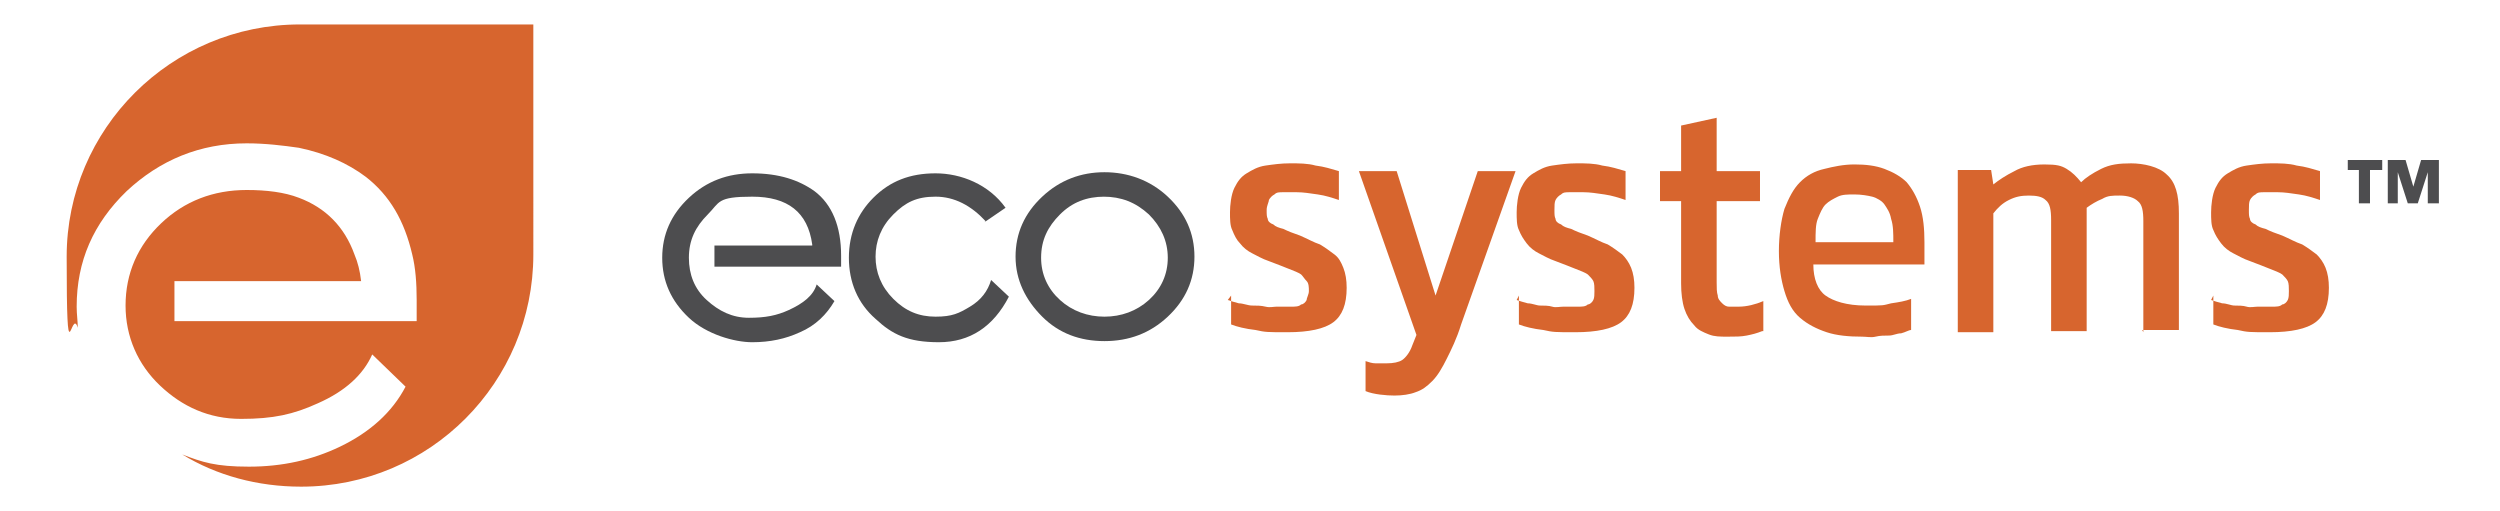
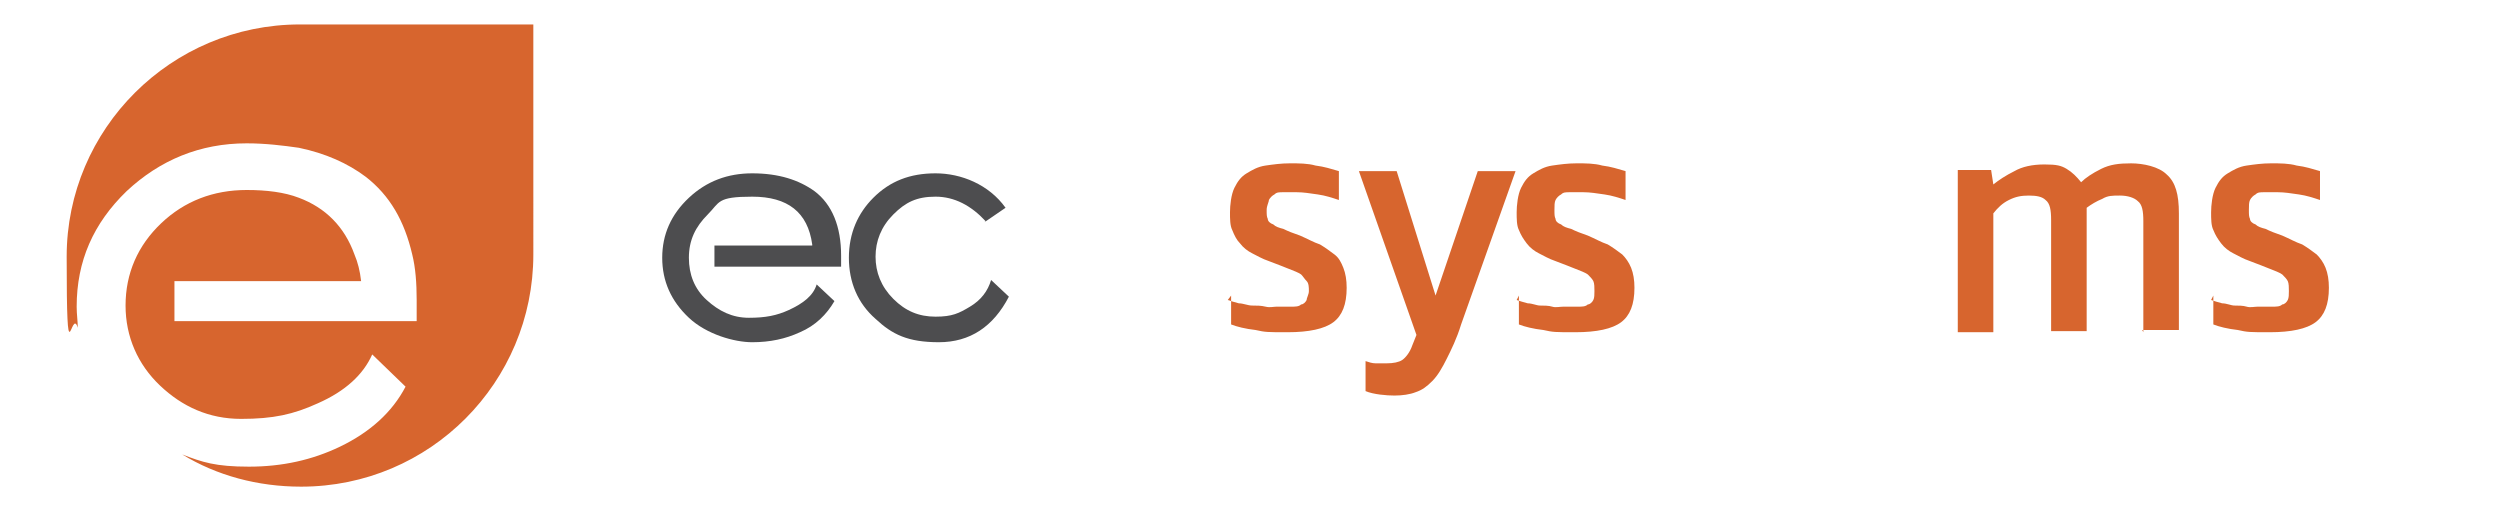
<svg xmlns="http://www.w3.org/2000/svg" version="1.1" viewBox="0 0 225 46">
  <defs>
    <style>
      .cls-1 {
        fill: #4d4d4f;
      }

      .cls-2 {
        fill: #d7652e;
      }
    </style>
  </defs>
  <g>
    <g id="Color_Logos">
      <path class="cls-2" d="M110.5,27c.3.1.6.2,1,.3.4,0,.8.2,1.2.2s.8,0,1.2.1.7,0,1,0c.5,0,1,0,1.3,0,.4,0,.7,0,.9-.2.2,0,.4-.2.5-.4,0-.2.2-.5.2-.8s0-.7-.2-.9-.3-.4-.5-.6c-.3-.2-.6-.3-1.1-.5-.5-.2-1-.4-1.8-.7-.6-.2-1.1-.5-1.5-.7s-.8-.5-1.1-.9c-.3-.3-.5-.7-.7-1.2-.2-.4-.2-1-.2-1.6s.1-1.6.4-2.2c.3-.6.6-1,1.1-1.3.5-.3,1-.6,1.7-.7s1.4-.2,2.2-.2,1.6,0,2.3.2c.8.1,1.4.3,2.1.5v2.6c-.6-.2-1.2-.4-1.9-.5-.7-.1-1.3-.2-1.9-.2s-.8,0-1.2,0-.6,0-.8.2c-.2.1-.4.3-.5.5,0,.2-.2.5-.2.9s0,.6.1.8c0,.2.2.4.5.5.2.2.5.3.9.4.4.2.9.4,1.5.6.7.3,1.2.6,1.8.8.5.3.9.6,1.3.9s.6.7.8,1.2c.2.5.3,1.1.3,1.8,0,1.5-.4,2.5-1.2,3.1-.8.6-2.2.9-4.1.9s-2,0-2.9-.2c-.9-.1-1.7-.3-2.2-.5v-2.6h0Z" />
      <path class="cls-2" d="M127.5,30.2l-5.2-14.8h3.4l3.5,11.2h0l3.8-11.2h3.4l-4.9,13.8c-.4,1.3-.9,2.3-1.3,3.1-.4.8-.8,1.5-1.3,2s-.9.8-1.5,1c-.5.2-1.2.3-1.9.3s-1.9-.1-2.6-.4v-2.7c.3.1.6.2.9.2s.7,0,1,0c.6,0,1.1-.1,1.4-.3s.7-.7.9-1.3l.4-1h0Z" />
      <path class="cls-2" d="M136.5,27c.3.1.6.2,1,.3.4,0,.8.2,1.1.2s.8,0,1.1.1.7,0,1,0c.5,0,1,0,1.3,0,.4,0,.7,0,.9-.2.2,0,.4-.2.5-.4.1-.2.1-.5.1-.8s0-.7-.1-.9c-.1-.2-.3-.4-.5-.6-.3-.2-.6-.3-1.1-.5-.5-.2-1-.4-1.8-.7-.6-.2-1.1-.5-1.5-.7-.4-.2-.8-.5-1.1-.9s-.5-.7-.7-1.2c-.2-.4-.2-1-.2-1.6s.1-1.6.4-2.2c.3-.6.6-1,1.1-1.3.5-.3,1-.6,1.7-.7s1.4-.2,2.2-.2,1.6,0,2.3.2c.8.1,1.4.3,2.1.5v2.6c-.6-.2-1.2-.4-1.9-.5-.7-.1-1.3-.2-1.9-.2s-.8,0-1.2,0-.6,0-.8.2c-.2.1-.4.3-.5.5-.1.2-.1.5-.1.9s0,.6.1.8c0,.2.2.4.5.5.2.2.5.3.9.4.4.2.9.4,1.5.6.7.3,1.2.6,1.8.8.5.3.9.6,1.3.9.3.3.6.7.8,1.2.2.5.3,1.1.3,1.8,0,1.5-.4,2.5-1.2,3.1s-2.2.9-4.1.9-2,0-2.9-.2c-.9-.1-1.7-.3-2.2-.5v-2.6h0Z" />
-       <path class="cls-2" d="M158.6,29.8c-.5.2-.9.3-1.4.4s-1,.1-1.7.1-1.2,0-1.7-.2-1-.4-1.3-.8c-.4-.4-.7-.9-.9-1.5s-.3-1.4-.3-2.3v-7.4h-1.9v-2.7h1.9v-4.1l3.2-.7v4.8h3.9v2.7h-3.9v7.3c0,.5,0,.9.1,1.2,0,.3.2.5.4.7.2.2.4.3.6.3.2,0,.5,0,.9,0,.7,0,1.5-.2,2.2-.5v2.7h0Z" />
-       <path class="cls-2" d="M172,29.7c-.2,0-.5.2-.9.3-.4,0-.7.2-1.1.2-.4,0-.8,0-1.2.1s-.8,0-1.2,0c-1.2,0-2.3-.1-3.2-.4-.9-.3-1.7-.7-2.4-1.3s-1.1-1.4-1.4-2.4-.5-2.2-.5-3.6.2-2.8.5-3.8c.4-1,.8-1.8,1.4-2.4s1.3-1,2.2-1.2c.8-.2,1.7-.4,2.7-.4s1.9.1,2.7.4,1.5.7,2,1.2c.5.6.9,1.3,1.2,2.2s.4,2,.4,3.2v2h-10c0,1.3.4,2.3,1.1,2.8s1.9.9,3.6.9,1.5,0,2.3-.2c.7-.1,1.3-.2,1.8-.4v2.7h0ZM170.4,21.8c0-.8,0-1.5-.2-2.1-.1-.6-.4-1-.6-1.3s-.7-.6-1.1-.7-1-.2-1.6-.2-1.1,0-1.5.2-.8.4-1.1.7c-.3.3-.5.8-.7,1.3s-.2,1.2-.2,2.1h7.1,0Z" />
      <path class="cls-2" d="M192.9,29.9v-10c0-.9-.1-1.5-.5-1.8-.3-.3-.9-.5-1.6-.5s-1.1,0-1.6.3c-.5.2-1,.5-1.4.8,0,.2,0,.5,0,.7,0,.3,0,.5,0,.8v9.6h-3.2v-10c0-.9-.1-1.5-.5-1.8-.3-.3-.8-.4-1.5-.4s-1.2.1-1.8.4-1,.7-1.4,1.2v10.7h-3.2v-14.6h3l.2,1.3c.5-.4,1.1-.8,1.9-1.2.7-.4,1.6-.6,2.7-.6s1.5.1,2,.4c.5.3.9.7,1.3,1.2.4-.4,1-.8,1.8-1.2s1.6-.5,2.7-.5,2.5.3,3.2,1c.8.7,1.1,1.8,1.1,3.5v10.5h-3.3Z" />
      <path class="cls-2" d="M199,27c.3.1.6.2,1,.3.4,0,.8.2,1.1.2s.8,0,1.1.1.7,0,1,0c.5,0,1,0,1.3,0,.4,0,.7,0,.9-.2.2,0,.4-.2.5-.4.1-.2.1-.5.1-.8s0-.7-.1-.9c-.1-.2-.3-.4-.5-.6-.3-.2-.6-.3-1.1-.5-.5-.2-1-.4-1.8-.7-.6-.2-1.1-.5-1.5-.7-.4-.2-.8-.5-1.1-.9s-.5-.7-.7-1.2c-.2-.4-.2-1-.2-1.6s.1-1.6.4-2.2c.3-.6.6-1,1.1-1.3.5-.3,1-.6,1.7-.7s1.4-.2,2.2-.2,1.6,0,2.3.2c.8.1,1.4.3,2.1.5v2.6c-.6-.2-1.2-.4-1.9-.5-.7-.1-1.3-.2-1.9-.2s-.8,0-1.2,0-.6,0-.8.2c-.2.1-.4.3-.5.5-.1.2-.1.5-.1.9s0,.6.1.8c0,.2.2.4.5.5.2.2.5.3.9.4.4.2.9.4,1.5.6.7.3,1.2.6,1.8.8.5.3.9.6,1.3.9.3.3.6.7.8,1.2.2.5.3,1.1.3,1.8,0,1.5-.4,2.5-1.2,3.1s-2.2.9-4.1.9-2,0-2.9-.2c-.9-.1-1.7-.3-2.2-.5v-2.6h0Z" />
      <path class="cls-1" d="M73.1,22c-.4-2.9-2.2-4.3-5.4-4.3s-2.9.5-4,1.6c-1.1,1.1-1.7,2.3-1.7,3.9,0,1.5.5,2.8,1.6,3.8,1.1,1,2.3,1.6,3.8,1.6s2.5-.2,3.6-.7c1.3-.6,2.2-1.3,2.5-2.3l1.6,1.5c-.7,1.2-1.7,2.2-3.1,2.8-1.3.6-2.7.9-4.3.9s-4.1-.7-5.7-2.2-2.4-3.3-2.4-5.4.8-3.9,2.4-5.4c1.6-1.5,3.5-2.2,5.7-2.2,2.4,0,4.2.6,5.6,1.6,1.6,1.2,2.4,3.2,2.4,5.8s0,.7,0,1h-11.4v-1.9h8.8s0,0,0,0Z" />
      <path class="cls-1" d="M88.7,19.9c-1.3-1.4-2.8-2.2-4.5-2.2s-2.7.5-3.8,1.6c-1.1,1.1-1.6,2.4-1.6,3.8s.5,2.7,1.6,3.8c1.1,1.1,2.3,1.6,3.8,1.6s2.1-.3,3.1-.9,1.6-1.4,1.9-2.4l1.6,1.5c-1.4,2.7-3.5,4.1-6.3,4.1s-4.2-.7-5.7-2.1c-1.6-1.4-2.4-3.3-2.4-5.5s.8-4,2.2-5.4c1.5-1.5,3.3-2.2,5.6-2.2s4.8,1,6.3,3.1l-1.9,1.3Z" />
-       <path class="cls-1" d="M99.4,30.7c-2.2,0-4.1-.7-5.6-2.2s-2.4-3.3-2.4-5.4.8-3.9,2.4-5.4,3.5-2.2,5.6-2.2,4.1.7,5.7,2.2c1.6,1.5,2.4,3.3,2.4,5.4s-.8,3.9-2.4,5.4c-1.6,1.5-3.5,2.2-5.7,2.2ZM99.4,17.7c-1.6,0-2.9.5-4,1.6-1.1,1.1-1.7,2.3-1.7,3.9,0,1.5.6,2.8,1.7,3.8,1.1,1,2.5,1.5,4,1.5s2.9-.5,4-1.5,1.7-2.3,1.7-3.8c0-1.5-.6-2.8-1.7-3.9-1.2-1.1-2.5-1.6-4.1-1.6Z" />
      <path class="cls-2" d="M47.9,2.2h-20.9C15.4,2.2,6,11.6,6,23.1s.4,4.4,1,6.4c0-.6-.1-1.2-.1-1.9,0-4.1,1.5-7.5,4.5-10.4,3-2.8,6.6-4.3,10.8-4.3,1.7,0,3.3.2,4.7.4,2.4.5,4.4,1.4,6,2.6,2.2,1.7,3.5,4,4.2,7,.3,1.2.4,2.6.4,4.1s0,1.2,0,1.9H15.7v-3.6h16.8c-.1-.9-.3-1.7-.6-2.4-.9-2.5-2.6-4.2-5-5.1-1.3-.5-2.9-.7-4.7-.7-3,0-5.6,1-7.7,3s-3.2,4.5-3.2,7.4c0,2.8,1.1,5.3,3.1,7.2s4.4,3,7.3,3,4.7-.4,6.9-1.4c2.5-1.1,4.1-2.6,4.9-4.4l3,2.9c-1.2,2.3-3.2,4.1-5.9,5.4-2.5,1.2-5.2,1.8-8.2,1.8s-4.2-.4-6-1.1c3.1,1.9,6.8,2.9,10.7,2.9,11.6,0,20.9-9.4,20.9-20.9V2.2h0Z" />
-       <path class="cls-1" d="M212.4,15.3h-1.1v-.9h3.1v.9h-1.1v3h-1v-3h0ZM215,14.4h1.5l.7,2.4.7-2.4h1.6v3.9h-1v-2.8l-.9,2.8h-.9l-.9-2.8v2.8h-.9v-3.9h0Z" />
    </g>
  </g>
</svg>